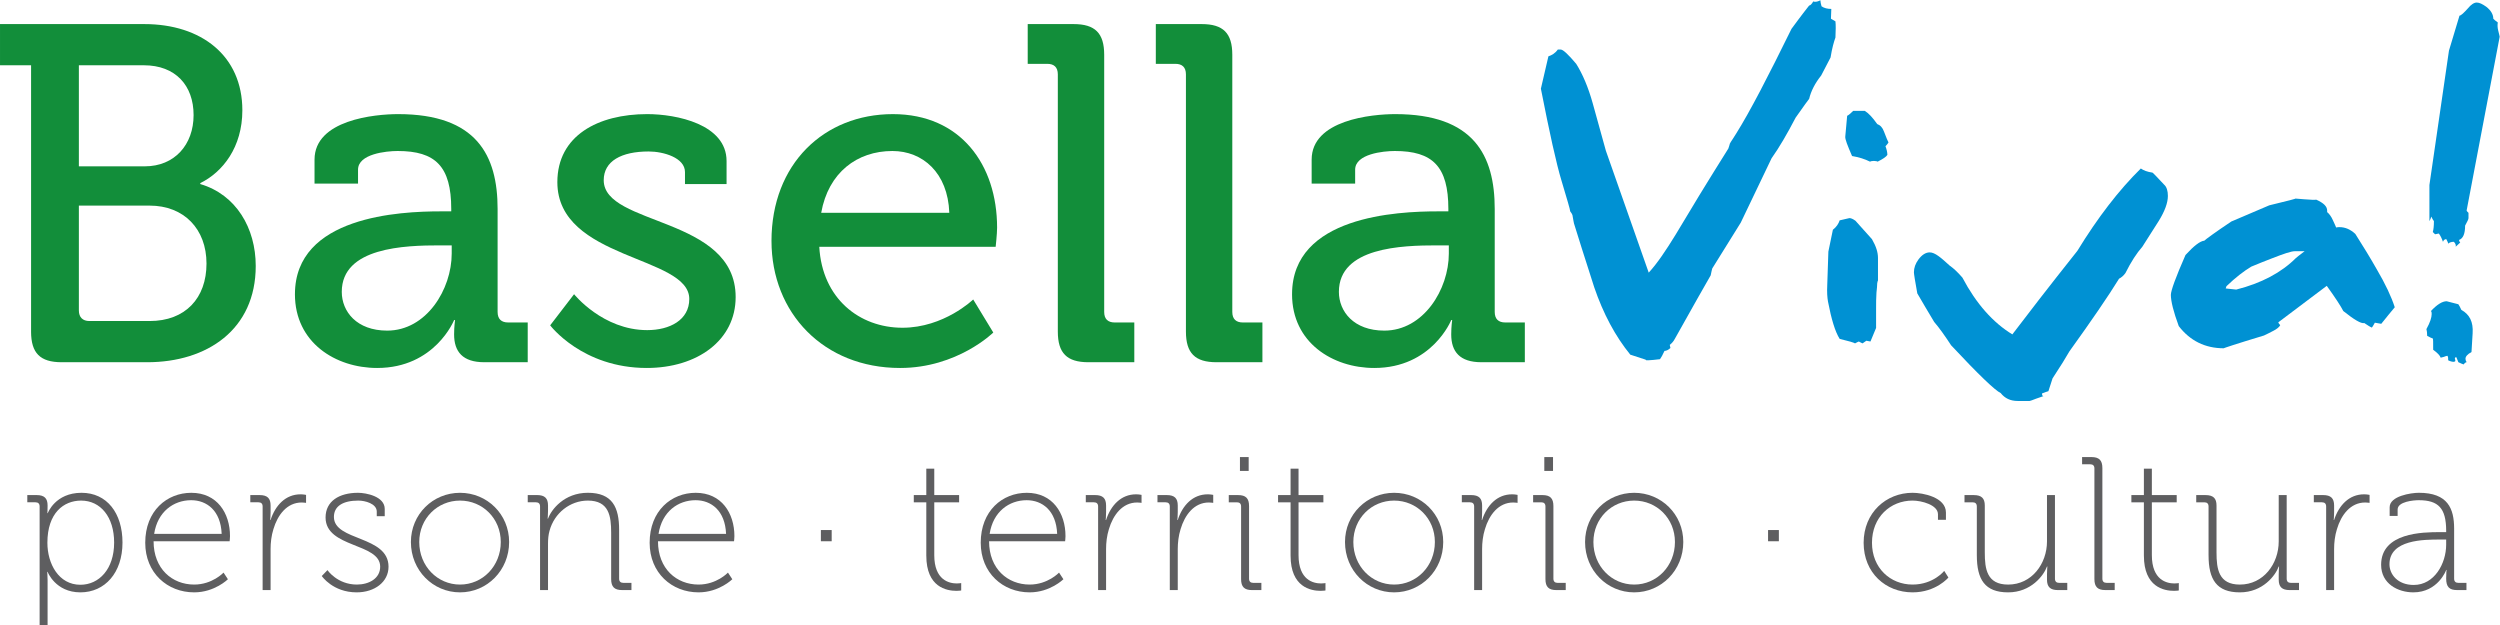
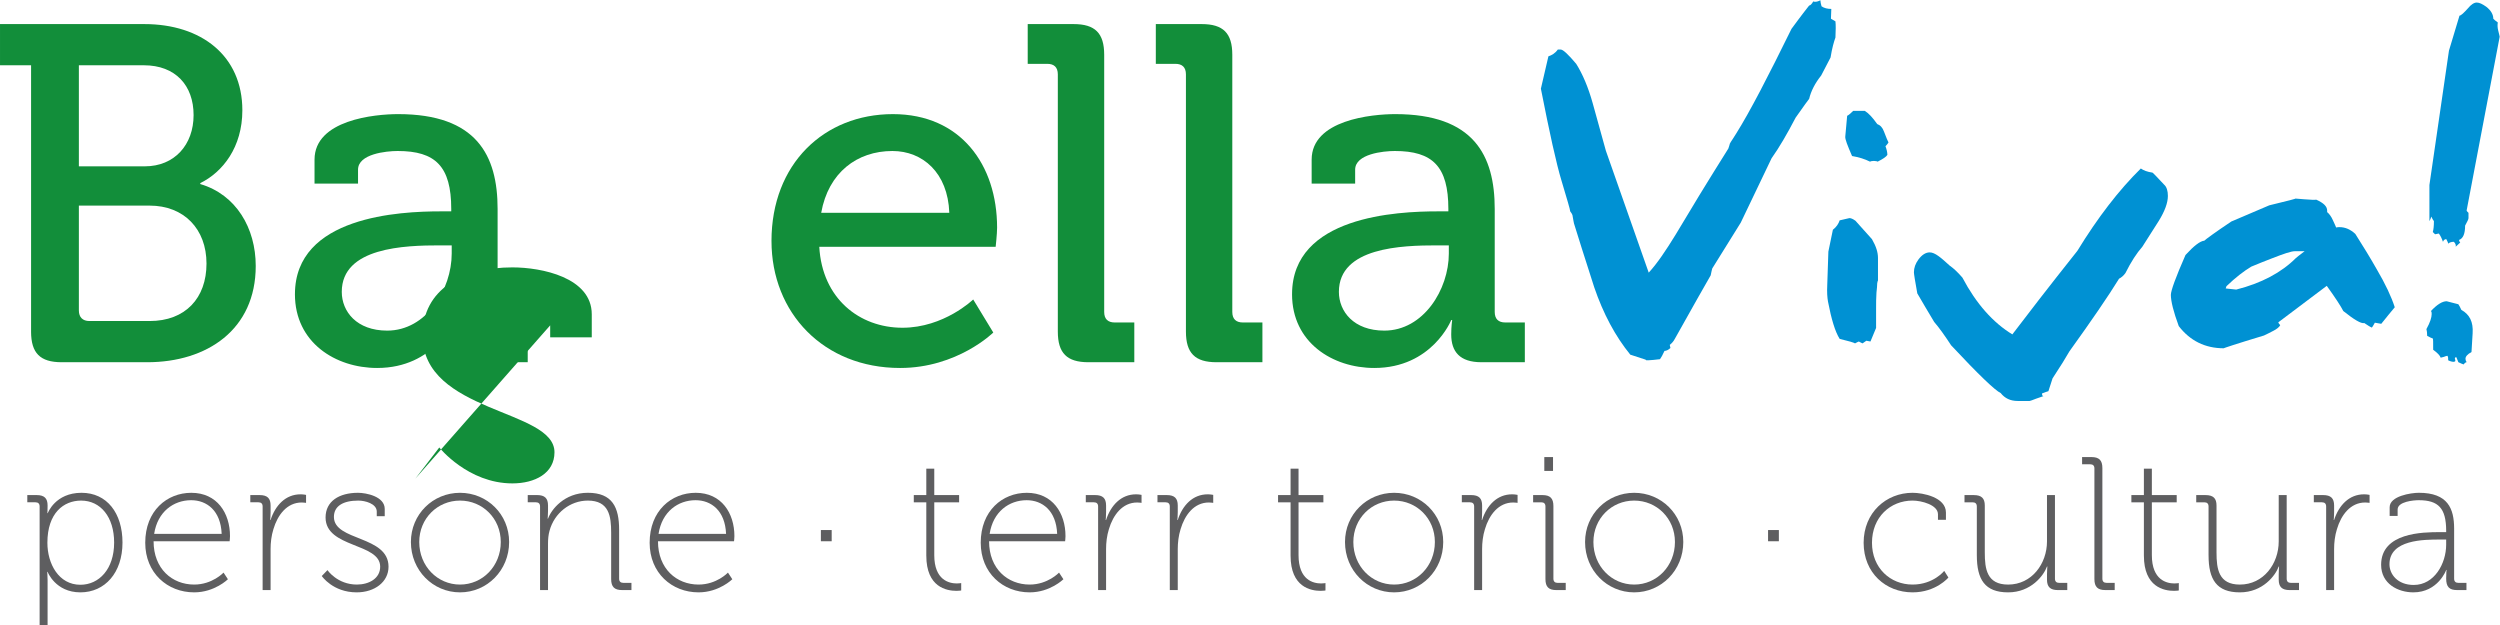
<svg xmlns="http://www.w3.org/2000/svg" xmlns:ns1="http://www.inkscape.org/namespaces/inkscape" xmlns:ns2="http://sodipodi.sourceforge.net/DTD/sodipodi-0.dtd" width="300" height="75" viewBox="0 0 300 75" id="svg4942" version="1.1" ns1:version="0.91 r13725" ns2:docname="logo.svg">
  <defs id="defs4944">
    <clipPath id="clipPath4154" clipPathUnits="userSpaceOnUse">
      <path ns1:connector-curvature="0" id="path4156" d="m 0,841.89 595.28,0 L 595.28,0 0,0 0,841.89 Z" />
    </clipPath>
  </defs>
  <ns2:namedview id="base" pagecolor="#ffffff" bordercolor="#666666" borderopacity="1.0" ns1:pageopacity="0.0" ns1:pageshadow="2" ns1:zoom="2.5333399" ns1:cx="166.91031" ns1:cy="-58.016369" ns1:document-units="px" ns1:current-layer="layer1" showgrid="false" units="px" ns1:window-width="2560" ns1:window-height="1361" ns1:window-x="-9" ns1:window-y="-9" ns1:window-maximized="1" />
  <g ns1:label="Livello 1" ns1:groupmode="layer" id="layer1" transform="translate(0,-977.362)">
    <g transform="scale(0.999,1.001)" style="font-variant:normal;font-weight:500;font-stretch:normal;font-size:57.418px;font-family:'Museo 500';-inkscape-font-specification:Museo500-Regular;writing-mode:lr-tb;fill:#128e3a;fill-opacity:1;fill-rule:nonzero;stroke:none" id="text4146">
      <path d="m 3.732,1016.135 c 0,2.584 1.091,3.675 3.675,3.675 l 10.278,0 c 7.177,0 13.034,-3.904 13.034,-11.541 0,-4.536 -2.354,-8.555 -6.66,-9.818 l 0,-0.115 c 2.699,-1.321 5.053,-4.306 5.053,-8.728 0,-6.546 -4.938,-10.335 -11.771,-10.335 l -17.34,0 0,4.938 3.732,0 0,31.924 z m 5.742,-19.809 0,-12.115 7.809,0 c 3.79,0 5.971,2.412 5.971,5.971 0,3.56 -2.297,6.144 -5.857,6.144 l -7.924,0 z m 0,17.283 0,-12.575 8.498,0 c 4.134,0 6.833,2.813 6.833,6.947 0,4.134 -2.526,6.89 -6.833,6.89 l -7.235,0 c -0.804,0 -1.263,-0.459 -1.263,-1.263 z" style="" id="path4152" />
      <path d="m 35.427,1011.656 c 0,5.799 4.881,8.842 9.876,8.842 6.948,0 9.244,-5.742 9.244,-5.742 l 0.115,0 c 0,0 -0.115,0.747 -0.115,1.723 0,2.067 1.034,3.33 3.617,3.33 l 5.225,0 0,-4.766 -2.354,0 c -0.804,0 -1.263,-0.402 -1.263,-1.263 l 0,-12.345 c 0,-6.431 -2.526,-11.369 -11.943,-11.369 -2.813,0 -10.048,0.689 -10.048,5.455 l 0,2.871 5.225,0 0,-1.665 c 0,-1.895 3.388,-2.239 4.766,-2.239 4.536,0 6.431,1.837 6.431,6.948 l 0,0.287 -1.263,0 c -4.881,0 -17.512,0.574 -17.512,9.933 z m 5.627,-0.287 c 0,-5.34 7.579,-5.569 11.771,-5.569 l 1.435,0 0,0.976 c 0,4.306 -3.043,9.244 -7.751,9.244 -3.675,0 -5.455,-2.297 -5.455,-4.651 z" style="" id="path4154" />
-       <path d="m 66.088,1015.388 c 0,0 3.847,5.11 11.598,5.11 6.086,0 10.68,-3.33 10.68,-8.498 0,-9.704 -15.847,-8.498 -15.847,-14.01 0,-2.297 2.124,-3.445 5.397,-3.445 1.78,0 4.364,0.746 4.364,2.469 l 0,1.435 4.995,0 0,-2.756 c 0,-4.421 -6.029,-5.627 -9.531,-5.627 -5.914,0 -10.795,2.584 -10.795,8.153 0,9.359 15.847,8.785 15.847,14.01 0,2.526 -2.354,3.732 -5.053,3.732 -5.34,0 -8.785,-4.306 -8.785,-4.306 l -2.871,3.732 z" style="" id="path4157" />
+       <path d="m 66.088,1015.388 l 0,1.435 4.995,0 0,-2.756 c 0,-4.421 -6.029,-5.627 -9.531,-5.627 -5.914,0 -10.795,2.584 -10.795,8.153 0,9.359 15.847,8.785 15.847,14.01 0,2.526 -2.354,3.732 -5.053,3.732 -5.34,0 -8.785,-4.306 -8.785,-4.306 l -2.871,3.732 z" style="" id="path4157" />
      <path d="m 92.672,1005.283 c 0,8.613 6.259,15.216 15.445,15.216 6.89,0 11.196,-4.249 11.196,-4.249 l -2.412,-3.962 c 0,0 -3.502,3.388 -8.498,3.388 -5.168,0 -9.646,-3.502 -9.991,-9.704 l 21.187,0 c 0,0 0.172,-1.55 0.172,-2.297 0,-7.522 -4.364,-13.608 -12.517,-13.608 -8.268,0 -14.584,5.971 -14.584,15.216 z m 5.971,-3.388 c 0.861,-4.823 4.306,-7.407 8.555,-7.407 3.617,0 6.66,2.584 6.833,7.407 l -15.388,0 z" style="" id="path4159" />
      <path d="m 127.066,1016.135 c 0,2.584 1.091,3.675 3.675,3.675 l 5.512,0 0,-4.766 -2.354,0 c -0.804,0 -1.263,-0.402 -1.263,-1.263 l 0,-30.833 c 0,-2.584 -1.091,-3.675 -3.675,-3.675 l -5.512,0 0,4.766 2.354,0 c 0.804,0 1.263,0.402 1.263,1.263 l 0,30.833 z" style="" id="path4161" />
      <path d="m 142.454,1016.135 c 0,2.584 1.091,3.675 3.675,3.675 l 5.512,0 0,-4.766 -2.354,0 c -0.804,0 -1.263,-0.402 -1.263,-1.263 l 0,-30.833 c 0,-2.584 -1.091,-3.675 -3.675,-3.675 l -5.512,0 0,4.766 2.354,0 c 0.804,0 1.263,0.402 1.263,1.263 l 0,30.833 z" style="" id="path4163" />
      <path d="m 155.201,1011.656 c 0,5.799 4.881,8.842 9.876,8.842 6.948,0 9.244,-5.742 9.244,-5.742 l 0.115,0 c 0,0 -0.115,0.747 -0.115,1.723 0,2.067 1.034,3.33 3.617,3.33 l 5.225,0 0,-4.766 -2.354,0 c -0.804,0 -1.263,-0.402 -1.263,-1.263 l 0,-12.345 c 0,-6.431 -2.526,-11.369 -11.943,-11.369 -2.813,0 -10.048,0.689 -10.048,5.455 l 0,2.871 5.225,0 0,-1.665 c 0,-1.895 3.388,-2.239 4.766,-2.239 4.536,0 6.431,1.837 6.431,6.948 l 0,0.287 -1.263,0 c -4.881,0 -17.512,0.574 -17.512,9.933 z m 5.627,-0.287 c 0,-5.34 7.579,-5.569 11.771,-5.569 l 1.435,0 0,0.976 c 0,4.306 -3.043,9.244 -7.751,9.244 -3.675,0 -5.455,-2.297 -5.455,-4.651 z" style="" id="path4165" />
    </g>
    <g transform="matrix(0.746,0,0,-0.747,-74.796,1537.216)" id="g4150">
      <g clip-path="url(#clipPath4154)" id="g4152">
        <g transform="translate(394.723,740.238)" id="g4158">
          <path ns1:connector-curvature="0" id="path4160" style="fill:#0091d3;fill-opacity:1;fill-rule:nonzero;stroke:none" d="m 0,0 c -0.363,-0.665 -0.847,-1.632 -1.512,-2.901 -0.967,-1.208 -1.631,-2.477 -1.933,-3.746 -0.121,-0.122 -0.846,-1.149 -2.176,-3.022 -1.391,-2.659 -2.66,-4.835 -3.869,-6.527 l -4.955,-10.334 -4.592,-7.373 c -0.061,-0.303 -0.181,-0.665 -0.242,-1.088 -0.967,-1.632 -2.84,-5.016 -5.741,-10.153 -0.242,-0.483 -0.544,-0.786 -0.845,-1.027 0.06,-0.363 0.119,-0.544 0.119,-0.484 -0.302,-0.302 -0.664,-0.483 -0.967,-0.483 -0.301,-0.665 -0.544,-1.088 -0.725,-1.33 -0.121,0 -0.484,-0.06 -1.087,-0.12 -0.605,-0.061 -0.967,-0.061 -1.088,-0.061 l -0.182,0.121 -2.418,0.785 c -2.417,2.962 -4.351,6.588 -5.801,10.818 -0.241,0.846 -1.389,4.23 -3.262,10.274 -0.061,0.241 -0.121,0.665 -0.244,1.329 -0.06,0.181 -0.179,0.363 -0.361,0.605 0,0.241 -0.484,1.873 -1.39,4.895 -0.846,2.78 -1.934,7.735 -3.325,14.806 l 1.209,5.197 c 0.545,0.182 1.088,0.484 1.511,1.088 l 0.483,0 c 0.364,0 1.209,-0.786 2.479,-2.296 1.027,-1.632 1.934,-3.747 2.659,-6.346 l 2.114,-7.615 6.891,-19.58 c 2.779,3.022 5.498,8.219 9.609,14.806 0.241,0.423 1.328,2.116 3.202,5.137 0.121,0.302 0.181,0.604 0.242,0.786 0.181,0.362 0.604,0.906 1.027,1.631 2.236,3.566 5.138,9.186 8.884,16.801 0.544,0.725 1.45,1.994 2.841,3.747 0.18,0 0.424,0.242 0.664,0.665 0.122,-0.061 0.182,-0.061 0.302,-0.061 0.243,0 0.484,0.061 0.846,0.242 0,-0.242 0.061,-0.544 0.182,-0.967 0.424,-0.302 0.967,-0.423 1.572,-0.423 L 0.061,6.225 C 0.121,6.165 0.423,6.043 0.785,5.802 0.846,5.258 0.846,4.351 0.785,3.203 0.543,2.539 0.24,1.511 0,0" />
        </g>
        <g transform="translate(403.557,725.976)" id="g4162">
          <path ns1:connector-curvature="0" id="path4164" style="fill:#0091d3;fill-opacity:1;fill-rule:nonzero;stroke:none" d="m 0,0 c 0.183,-0.483 0.304,-0.967 0.304,-1.39 -0.183,-0.302 -0.726,-0.665 -1.572,-1.088 -0.06,0.061 -0.301,0.121 -0.605,0.121 -0.302,0 -0.543,-0.06 -0.604,-0.121 -0.845,0.423 -1.812,0.726 -2.901,0.907 -0.726,1.692 -1.148,2.719 -1.088,3.142 l 0.302,3.324 c 0.182,0.061 0.545,0.363 0.968,0.786 l 1.874,0 C -2.718,5.318 -2.053,4.593 -1.328,3.565 -0.844,3.384 -0.482,3.022 -0.24,2.357 0.121,1.39 0.364,0.846 0.484,0.604 0.364,0.423 0.243,0.242 0,0 m -1.207,-21.636 c 0,0.121 -0.061,0 -0.121,-0.362 0,-0.423 -0.061,-0.906 -0.121,-1.511 -0.061,-0.845 -0.061,-1.692 -0.061,-2.659 l 0,-3.021 -0.906,-2.176 -0.666,0.121 c -0.18,-0.121 -0.362,-0.242 -0.604,-0.423 -0.181,0.061 -0.362,0.181 -0.603,0.302 -0.182,-0.06 -0.362,-0.181 -0.606,-0.302 -0.179,0.121 -0.965,0.362 -2.476,0.725 -0.727,1.148 -1.33,3.142 -1.875,5.983 -0.119,0.665 -0.18,1.511 -0.119,2.719 l 0.179,5.319 0.725,3.505 c 0.606,0.483 0.908,0.967 1.09,1.511 l 1.57,0.362 c 0.242,0 0.544,-0.121 0.967,-0.423 0.604,-0.665 1.512,-1.692 2.659,-2.961 0.665,-1.148 0.968,-2.115 0.968,-3.022 l 0,-3.687 z" />
        </g>
        <g transform="translate(447.533,714.004)" id="g4166">
          <path ns1:connector-curvature="0" id="path4168" style="fill:#0091d3;fill-opacity:1;fill-rule:nonzero;stroke:none" d="m 0,0 c -0.605,-0.967 -1.449,-2.296 -2.658,-4.17 -0.907,-1.027 -1.815,-2.417 -2.72,-4.23 -0.302,-0.423 -0.666,-0.725 -1.028,-0.907 -1.752,-2.84 -4.41,-6.708 -7.977,-11.663 -0.545,-0.967 -1.45,-2.418 -2.72,-4.351 -0.122,-0.424 -0.362,-1.149 -0.665,-2.055 -0.242,-0.061 -0.544,-0.182 -1.027,-0.363 0,-0.302 0.061,-0.423 0.242,-0.423 -0.181,-0.06 -0.545,-0.181 -1.209,-0.423 -0.603,-0.242 -0.967,-0.363 -1.026,-0.363 l -1.935,0 c -1.147,0 -2.054,0.424 -2.718,1.269 -0.908,0.424 -3.567,2.962 -7.979,7.676 -1.027,1.57 -1.934,2.84 -2.72,3.747 -0.905,1.51 -1.812,3.021 -2.719,4.592 -0.363,1.995 -0.543,3.143 -0.543,3.385 0,0.725 0.241,1.389 0.724,2.054 0.543,0.726 1.149,1.148 1.813,1.148 0.847,0 1.812,-0.845 3.204,-2.114 0.603,-0.423 1.269,-1.028 2.056,-1.934 2.235,-4.231 4.955,-7.252 8.037,-9.126 2.297,3.022 5.74,7.494 10.455,13.417 C -9.852,0.483 -6.465,4.895 -2.901,8.4 -2.479,8.098 -1.873,7.856 -1.026,7.736 -0.785,7.554 -0.182,6.89 0.847,5.802 1.27,5.439 1.451,4.774 1.451,3.989 1.451,2.901 0.967,1.571 0,0" />
        </g>
        <g transform="translate(469.406,709.114)" id="g4170">
          <path ns1:connector-curvature="0" id="path4172" style="fill:#0091d3;fill-opacity:1;fill-rule:nonzero;stroke:none" d="M 0,0 C -0.605,0 -1.814,-0.422 -3.688,-1.148 -4.774,-1.571 -5.861,-1.994 -7.01,-2.478 -8.219,-3.203 -9.549,-4.23 -11,-5.62 l -0.121,-0.362 1.693,-0.182 c 4.05,1.027 7.252,2.72 9.609,5.076 C 0.303,-0.967 0.786,-0.604 1.572,0 L 0,0 Z m 13.9,-11.663 -1.029,0.181 c -0.119,-0.181 -0.24,-0.483 -0.482,-0.786 -0.303,0.121 -0.666,0.363 -1.209,0.725 -0.544,-0.12 -1.631,0.544 -3.385,1.934 -0.363,0.726 -1.268,2.116 -2.659,4.049 l -7.796,-5.862 c 0,-0.06 0.06,-0.121 0.121,-0.241 0.121,-0.121 0.182,-0.182 0.182,-0.242 -0.182,-0.303 -0.544,-0.605 -1.148,-0.907 -0.483,-0.241 -0.907,-0.483 -1.452,-0.725 -4.41,-1.329 -6.587,-2.055 -6.465,-2.055 -3.021,0 -5.439,1.209 -7.252,3.566 -0.847,2.297 -1.269,3.988 -1.269,5.016 0,0.665 0.785,2.84 2.356,6.406 1.39,1.511 2.358,2.236 3.022,2.296 0.182,0.182 1.631,1.269 4.351,3.082 1.271,0.544 3.265,1.391 6.104,2.599 3.021,0.725 4.413,1.088 4.17,1.088 C 0.241,8.461 0.725,8.4 1.572,8.34 2.537,8.28 3.142,8.219 3.445,8.28 4.654,7.736 5.197,7.192 5.197,6.527 l 0,-0.242 C 5.559,5.983 5.861,5.561 6.104,5.016 6.406,4.352 6.588,3.989 6.646,3.808 c 0.182,0.06 0.364,0.06 0.545,0.06 0.907,0 1.752,-0.363 2.538,-1.088 1.269,-1.994 2.417,-3.868 3.446,-5.68 1.389,-2.357 2.355,-4.412 2.899,-6.104 -0.544,-0.665 -1.269,-1.511 -2.174,-2.659" />
        </g>
        <g transform="translate(497.037,715.642)" id="g4174">
          <path ns1:connector-curvature="0" id="path4176" style="fill:#0091d3;fill-opacity:1;fill-rule:nonzero;stroke:none" d="m 0,0 c 0,-0.061 0.119,-0.181 0.302,-0.363 l 0,-0.846 c 0,-0.181 -0.183,-0.544 -0.544,-1.208 0,-1.27 -0.303,-2.055 -0.967,-2.297 0,-0.182 0.061,-0.302 0.181,-0.423 l -0.726,-0.665 c 0.061,0.302 -0.06,0.544 -0.301,0.786 -0.424,0 -0.725,-0.121 -0.908,-0.302 0,0.12 -0.119,0.362 -0.301,0.725 -0.241,0 -0.424,-0.121 -0.543,-0.423 -0.182,0.544 -0.423,1.027 -0.666,1.329 l -0.603,-0.121 -0.363,0.363 c 0.12,0.423 0.18,0.967 0.18,1.753 -0.12,0.121 -0.241,0.362 -0.423,0.725 -0.058,-0.181 -0.119,-0.423 -0.301,-0.725 l 0,5.801 3.142,21.575 1.693,5.621 c 0.302,0.06 0.725,0.483 1.329,1.148 0.544,0.664 1.028,0.966 1.45,0.966 0.423,0 0.906,-0.241 1.512,-0.664 C 3.929,32.15 4.291,31.486 4.291,30.821 4.41,30.7 4.654,30.458 5.016,30.217 4.955,29.854 4.955,29.431 5.076,28.947 5.258,28.283 5.318,27.92 5.318,27.92 L 0,0 Z m 0.785,-22.723 c -0.666,-0.363 -0.967,-0.726 -0.967,-1.088 0,-0.181 0.061,-0.362 0.182,-0.544 -0.121,0 -0.303,-0.121 -0.484,-0.363 -0.182,0.061 -0.484,0.181 -0.846,0.363 -0.121,0.242 -0.181,0.544 -0.363,0.846 -0.18,-0.121 -0.241,-0.242 -0.18,-0.302 0.059,-0.181 0.059,-0.302 0.059,-0.362 -0.059,-0.061 -0.12,-0.121 -0.301,-0.121 -0.182,0 -0.485,0.06 -0.848,0.241 0,0.302 0,0.544 -0.119,0.725 -0.121,0 -0.303,-0.06 -0.606,-0.181 -0.301,-0.06 -0.422,-0.121 -0.483,-0.121 -0.12,0.363 -0.543,0.786 -1.208,1.269 0,1.149 0,1.753 -0.06,1.813 -0.182,0.061 -0.484,0.182 -0.907,0.423 0,0.484 -0.06,0.847 -0.121,1.088 0.605,1.088 0.846,1.873 0.846,2.418 0,0.181 0,0.362 -0.119,0.483 0.965,1.028 1.812,1.571 2.537,1.571 0.121,-0.06 0.785,-0.181 1.873,-0.483 0.121,-0.181 0.302,-0.484 0.484,-0.907 1.328,-0.725 1.934,-1.934 1.813,-3.747 l -0.182,-3.021 z" />
        </g>
      </g>
    </g>
    <g transform="scale(0.999,1.001)" style="font-variant:normal;font-weight:300;font-stretch:normal;font-size:22.778px;font-family:'Museo 100';-inkscape-font-specification:Museo100-Regular;writing-mode:lr-tb;fill:#5e5e60;fill-opacity:1;fill-rule:nonzero;stroke:none" id="text4178">
      <path d="m 4.759,1051.68 0.957,0 0,-5.74 c 0,-0.592 -0.046,-1.002 -0.046,-1.002 l 0.046,0 c 0,0 0.934,2.46 3.941,2.46 2.938,0 5.057,-2.346 5.057,-5.968 0,-3.53 -1.868,-5.968 -4.92,-5.968 -3.166,0 -4.054,2.437 -4.054,2.437 l -0.046,0 c 0,0 0.023,-0.387 0.023,-0.911 0,-0.866 -0.387,-1.253 -1.321,-1.253 l -1.116,0 0,0.866 0.979,0 c 0.319,0 0.501,0.16 0.501,0.501 l 0,14.578 z m 0.934,-10.227 c 0,-3.576 1.959,-5.057 4.054,-5.057 2.323,0 3.963,1.959 3.963,5.034 0,3.189 -1.822,5.057 -4.054,5.057 -2.597,0 -3.963,-2.506 -3.963,-5.034 z" style="" id="path4169" />
      <path d="m 17.446,1041.453 c 0,3.622 2.665,5.945 5.877,5.945 2.46,0 4.054,-1.572 4.054,-1.572 l -0.524,-0.797 c 0,0 -1.344,1.435 -3.531,1.435 -2.642,0 -4.874,-1.891 -4.874,-5.193 l 9.134,0 c 0,0 0.046,-0.364 0.046,-0.615 0,-2.756 -1.549,-5.193 -4.647,-5.193 -2.916,0 -5.535,2.141 -5.535,5.991 z m 1.071,-1.071 c 0.41,-2.665 2.346,-4.032 4.442,-4.032 1.891,0 3.553,1.253 3.667,4.032 l -8.109,0 z" style="" id="path4171" />
      <path d="m 31.546,1047.125 0.957,0 0,-4.92 c 0,-0.752 0.091,-1.595 0.342,-2.392 0.501,-1.686 1.617,-3.189 3.394,-3.189 0.251,0 0.524,0.045 0.524,0.045 l 0,-0.957 c 0,0 -0.319,-0.068 -0.661,-0.068 -1.799,0 -3.029,1.321 -3.599,3.075 l -0.046,0 c 0,0 0.046,-0.41 0.046,-0.934 l 0,-0.797 c 0,-0.866 -0.387,-1.253 -1.321,-1.253 l -1.116,0 0,0.866 0.979,0 c 0.319,0 0.501,0.16 0.501,0.501 l 0,10.022 z" style="" id="path4173" />
      <path d="m 38.652,1045.439 c 0,0 1.321,1.959 4.191,1.959 2.164,0 3.827,-1.253 3.827,-3.075 0,-3.758 -6.56,-3.052 -6.56,-5.968 0,-1.298 1.093,-1.959 2.938,-1.959 0.797,0 2.209,0.364 2.209,1.321 l 0,0.547 0.957,0 0,-0.866 c 0,-1.503 -2.232,-1.936 -3.212,-1.936 -2.255,0 -3.895,1.002 -3.895,2.961 0,3.667 6.56,3.03 6.56,5.899 0,1.412 -1.344,2.141 -2.802,2.141 -2.346,0 -3.531,-1.731 -3.531,-1.731 l -0.683,0.706 z" style="" id="path4175" />
      <path d="m 49.358,1041.362 c 0,3.394 2.642,6.036 5.899,6.036 3.257,0 5.899,-2.642 5.899,-6.036 0,-3.326 -2.642,-5.899 -5.899,-5.899 -3.257,0 -5.899,2.574 -5.899,5.899 z m 1.002,0 c 0,-2.825 2.187,-4.966 4.897,-4.966 2.711,0 4.897,2.141 4.897,4.966 0,2.893 -2.187,5.102 -4.897,5.102 -2.711,0 -4.897,-2.209 -4.897,-5.102 z" style="" id="path4177" />
      <path d="m 64.87,1047.125 0.957,0 0,-5.558 c 0,-0.547 0.046,-1.071 0.182,-1.549 0.569,-2.118 2.46,-3.622 4.601,-3.622 2.551,0 2.802,1.868 2.802,3.849 l 0,5.558 c 0,0.934 0.387,1.321 1.321,1.321 l 1.116,0 0,-0.866 -0.979,0 c -0.319,0 -0.501,-0.16 -0.501,-0.501 l 0,-5.854 c 0,-2.688 -0.797,-4.442 -3.758,-4.442 -2.847,0 -4.396,2.027 -4.783,3.098 l -0.046,0 c 0,0 0.046,-0.41 0.046,-0.934 l 0,-0.638 c 0,-0.866 -0.387,-1.253 -1.321,-1.253 l -1.116,0 0,0.866 0.979,0 c 0.319,0 0.501,0.16 0.501,0.501 l 0,10.022 z" style="" id="path4179" />
      <path d="m 78.035,1041.453 c 0,3.622 2.665,5.945 5.877,5.945 2.46,0 4.054,-1.572 4.054,-1.572 l -0.524,-0.797 c 0,0 -1.344,1.435 -3.531,1.435 -2.642,0 -4.874,-1.891 -4.874,-5.193 l 9.134,0 c 0,0 0.046,-0.364 0.046,-0.615 0,-2.756 -1.549,-5.193 -4.647,-5.193 -2.916,0 -5.535,2.141 -5.535,5.991 z m 1.071,-1.071 c 0.41,-2.665 2.346,-4.032 4.442,-4.032 1.891,0 3.553,1.253 3.667,4.032 l -8.109,0 z" style="" id="path4181" />
      <path d="m 98.604,1041.271 1.298,0 0,-1.344 -1.298,0 0,1.344 z" style="" id="path4183" />
      <path d="m 111.269,1043.002 c 0,3.781 2.437,4.214 3.622,4.214 0.342,0 0.569,-0.045 0.569,-0.045 l 0,-0.888 c 0,0 -0.205,0.046 -0.524,0.046 -0.911,0 -2.711,-0.387 -2.711,-3.394 l 0,-6.332 2.984,0 0,-0.866 -2.984,0 0,-3.166 -0.957,0 0,3.166 -1.503,0 0,0.866 1.503,0 0,6.401 z" style="" id="path4185" />
      <path d="m 117.806,1041.453 c 0,3.622 2.665,5.945 5.877,5.945 2.46,0 4.054,-1.572 4.054,-1.572 l -0.524,-0.797 c 0,0 -1.344,1.435 -3.531,1.435 -2.642,0 -4.874,-1.891 -4.874,-5.193 l 9.134,0 c 0,0 0.045,-0.364 0.045,-0.615 0,-2.756 -1.549,-5.193 -4.647,-5.193 -2.916,0 -5.535,2.141 -5.535,5.991 z m 1.071,-1.071 c 0.41,-2.665 2.346,-4.032 4.442,-4.032 1.891,0 3.553,1.253 3.667,4.032 l -8.109,0 z" style="" id="path4187" />
      <path d="m 131.905,1047.125 0.957,0 0,-4.92 c 0,-0.752 0.091,-1.595 0.342,-2.392 0.501,-1.686 1.617,-3.189 3.394,-3.189 0.251,0 0.524,0.045 0.524,0.045 l 0,-0.957 c 0,0 -0.319,-0.068 -0.661,-0.068 -1.799,0 -3.029,1.321 -3.599,3.075 l -0.046,0 c 0,0 0.046,-0.41 0.046,-0.934 l 0,-0.797 c 0,-0.866 -0.387,-1.253 -1.321,-1.253 l -1.116,0 0,0.866 0.979,0 c 0.319,0 0.501,0.16 0.501,0.501 l 0,10.022 z" style="" id="path4189" />
      <path d="m 140.515,1047.125 0.957,0 0,-4.92 c 0,-0.752 0.091,-1.595 0.342,-2.392 0.501,-1.686 1.617,-3.189 3.394,-3.189 0.251,0 0.524,0.045 0.524,0.045 l 0,-0.957 c 0,0 -0.319,-0.068 -0.661,-0.068 -1.799,0 -3.029,1.321 -3.599,3.075 l -0.046,0 c 0,0 0.046,-0.41 0.046,-0.934 l 0,-0.797 c 0,-0.866 -0.387,-1.253 -1.321,-1.253 l -1.116,0 0,0.866 0.979,0 c 0.319,0 0.501,0.16 0.501,0.501 l 0,10.022 z" style="" id="path4191" />
-       <path d="m 148.943,1032.843 1.048,0 0,-1.663 -1.048,0 0,1.663 z m 0.137,12.961 c 0,0.934 0.387,1.321 1.321,1.321 l 1.116,0 0,-0.866 -0.979,0 c -0.319,0 -0.501,-0.16 -0.501,-0.501 l 0,-8.701 c 0,-0.934 -0.387,-1.321 -1.321,-1.321 l -1.116,0 0,0.866 0.979,0 c 0.319,0 0.501,0.16 0.501,0.501 l 0,8.701 z" style="" id="path4193" />
      <path d="m 155.025,1043.002 c 0,3.781 2.437,4.214 3.622,4.214 0.342,0 0.569,-0.045 0.569,-0.045 l 0,-0.888 c 0,0 -0.205,0.046 -0.524,0.046 -0.911,0 -2.711,-0.387 -2.711,-3.394 l 0,-6.332 2.984,0 0,-0.866 -2.984,0 0,-3.166 -0.957,0 0,3.166 -1.503,0 0,0.866 1.503,0 0,6.401 z" style="" id="path4195" />
      <path d="m 161.562,1041.362 c 0,3.394 2.642,6.036 5.899,6.036 3.257,0 5.899,-2.642 5.899,-6.036 0,-3.326 -2.642,-5.899 -5.899,-5.899 -3.257,0 -5.899,2.574 -5.899,5.899 z m 1.002,0 c 0,-2.825 2.187,-4.966 4.897,-4.966 2.711,0 4.897,2.141 4.897,4.966 0,2.893 -2.187,5.102 -4.897,5.102 -2.711,0 -4.897,-2.209 -4.897,-5.102 z" style="" id="path4197" />
      <path d="m 177.074,1047.125 0.957,0 0,-4.92 c 0,-0.752 0.091,-1.595 0.342,-2.392 0.501,-1.686 1.617,-3.189 3.394,-3.189 0.251,0 0.524,0.045 0.524,0.045 l 0,-0.957 c 0,0 -0.319,-0.068 -0.661,-0.068 -1.799,0 -3.029,1.321 -3.599,3.075 l -0.045,0 c 0,0 0.045,-0.41 0.045,-0.934 l 0,-0.797 c 0,-0.866 -0.387,-1.253 -1.321,-1.253 l -1.116,0 0,0.866 0.979,0 c 0.319,0 0.501,0.16 0.501,0.501 l 0,10.022 z" style="" id="path4199" />
      <path d="m 185.502,1032.843 1.048,0 0,-1.663 -1.048,0 0,1.663 z m 0.137,12.961 c 0,0.934 0.387,1.321 1.321,1.321 l 1.116,0 0,-0.866 -0.979,0 c -0.319,0 -0.501,-0.16 -0.501,-0.501 l 0,-8.701 c 0,-0.934 -0.387,-1.321 -1.321,-1.321 l -1.116,0 0,0.866 0.979,0 c 0.319,0 0.501,0.16 0.501,0.501 l 0,8.701 z" style="" id="path4201" />
      <path d="m 190.399,1041.362 c 0,3.394 2.642,6.036 5.899,6.036 3.257,0 5.899,-2.642 5.899,-6.036 0,-3.326 -2.642,-5.899 -5.899,-5.899 -3.257,0 -5.899,2.574 -5.899,5.899 z m 1.002,0 c 0,-2.825 2.187,-4.966 4.897,-4.966 2.711,0 4.897,2.141 4.897,4.966 0,2.893 -2.187,5.102 -4.897,5.102 -2.711,0 -4.897,-2.209 -4.897,-5.102 z" style="" id="path4203" />
      <path d="m 212.38,1041.271 1.298,0 0,-1.344 -1.298,0 0,1.344 z" style="" id="path4205" />
      <path d="m 223.86,1041.453 c 0,3.622 2.665,5.945 5.877,5.945 2.824,0 4.305,-1.777 4.305,-1.777 l -0.501,-0.797 c 0,0 -1.298,1.64 -3.804,1.64 -2.665,0 -4.874,-1.982 -4.874,-5.011 0,-3.075 2.209,-5.057 4.874,-5.057 1.093,0 3.052,0.524 3.052,1.64 l 0,0.661 0.957,0 0,-0.866 c 0,-1.845 -2.779,-2.369 -4.009,-2.369 -3.166,0 -5.877,2.369 -5.877,5.991 z" style="" id="path4207" />
      <path d="m 237.458,1042.956 c 0,2.893 0.957,4.442 3.758,4.442 2.756,0 4.282,-2.027 4.669,-3.098 l 0.046,0 c 0,0 -0.046,0.41 -0.046,0.934 l 0,0.638 c 0,0.866 0.387,1.253 1.321,1.253 l 1.116,0 0,-0.866 -0.979,0 c -0.319,0 -0.501,-0.16 -0.501,-0.501 l 0,-10.022 -0.957,0 0,5.558 c 0,2.665 -1.822,5.171 -4.669,5.171 -2.551,0 -2.802,-1.868 -2.802,-3.849 l 0,-5.626 c 0,-0.866 -0.387,-1.253 -1.321,-1.253 l -1.116,0 0,0.866 0.979,0 c 0.319,0 0.501,0.16 0.501,0.501 l 0,5.854 z" style="" id="path4209" />
      <path d="m 251.581,1045.803 c 0,0.934 0.387,1.321 1.321,1.321 l 1.116,0 0,-0.866 -0.979,0 c -0.319,0 -0.501,-0.16 -0.501,-0.501 l 0,-13.257 c 0,-0.934 -0.387,-1.321 -1.321,-1.321 l -1.116,0 0,0.866 0.979,0 c 0.319,0 0.501,0.16 0.501,0.501 l 0,13.257 z" style="" id="path4211" />
      <path d="m 257.526,1043.002 c 0,3.781 2.437,4.214 3.622,4.214 0.342,0 0.569,-0.045 0.569,-0.045 l 0,-0.888 c 0,0 -0.205,0.046 -0.524,0.046 -0.911,0 -2.711,-0.387 -2.711,-3.394 l 0,-6.332 2.984,0 0,-0.866 -2.984,0 0,-3.166 -0.957,0 0,3.166 -1.503,0 0,0.866 1.503,0 0,6.401 z" style="" id="path4213" />
      <path d="m 265.293,1042.956 c 0,2.893 0.957,4.442 3.758,4.442 2.756,0 4.282,-2.027 4.669,-3.098 l 0.045,0 c 0,0 -0.045,0.41 -0.045,0.934 l 0,0.638 c 0,0.866 0.387,1.253 1.321,1.253 l 1.116,0 0,-0.866 -0.979,0 c -0.319,0 -0.501,-0.16 -0.501,-0.501 l 0,-10.022 -0.957,0 0,5.558 c 0,2.665 -1.822,5.171 -4.669,5.171 -2.551,0 -2.802,-1.868 -2.802,-3.849 l 0,-5.626 c 0,-0.866 -0.387,-1.253 -1.321,-1.253 l -1.116,0 0,0.866 0.979,0 c 0.319,0 0.501,0.16 0.501,0.501 l 0,5.854 z" style="" id="path4215" />
      <path d="m 279.416,1047.125 0.957,0 0,-4.92 c 0,-0.752 0.091,-1.595 0.342,-2.392 0.501,-1.686 1.617,-3.189 3.394,-3.189 0.251,0 0.524,0.045 0.524,0.045 l 0,-0.957 c 0,0 -0.319,-0.068 -0.661,-0.068 -1.799,0 -3.029,1.321 -3.599,3.075 l -0.046,0 c 0,0 0.046,-0.41 0.046,-0.934 l 0,-0.797 c 0,-0.866 -0.387,-1.253 -1.321,-1.253 l -1.116,0 0,0.866 0.979,0 c 0.319,0 0.501,0.16 0.501,0.501 l 0,10.022 z" style="" id="path4217" />
      <path d="m 286.021,1044.095 c 0,2.278 2.027,3.303 3.872,3.303 2.961,0 3.963,-2.688 3.941,-2.688 l 0.046,0 c 0,0 -0.046,0.41 -0.046,1.025 0,1.025 0.387,1.389 1.321,1.389 l 1.116,0 0,-0.866 -0.979,0 c -0.319,0 -0.501,-0.16 -0.501,-0.501 l 0,-5.991 c 0,-2.414 -0.752,-4.305 -4.237,-4.305 -0.934,0 -3.508,0.387 -3.508,1.731 l 0,1.048 0.957,0 0,-0.774 c 0,-0.957 1.936,-1.116 2.528,-1.116 2.369,0 3.303,0.957 3.303,3.667 l 0,0.16 -0.752,0 c -2.027,0 -7.061,0.045 -7.061,3.918 z m 1.002,-0.068 c 0,-2.961 4.146,-2.961 6.082,-2.961 l 0.729,0 0,0.615 c 0,2.255 -1.412,4.829 -3.895,4.829 -1.936,0 -2.916,-1.276 -2.916,-2.483 z" style="" id="path4219" />
    </g>
  </g>
</svg>